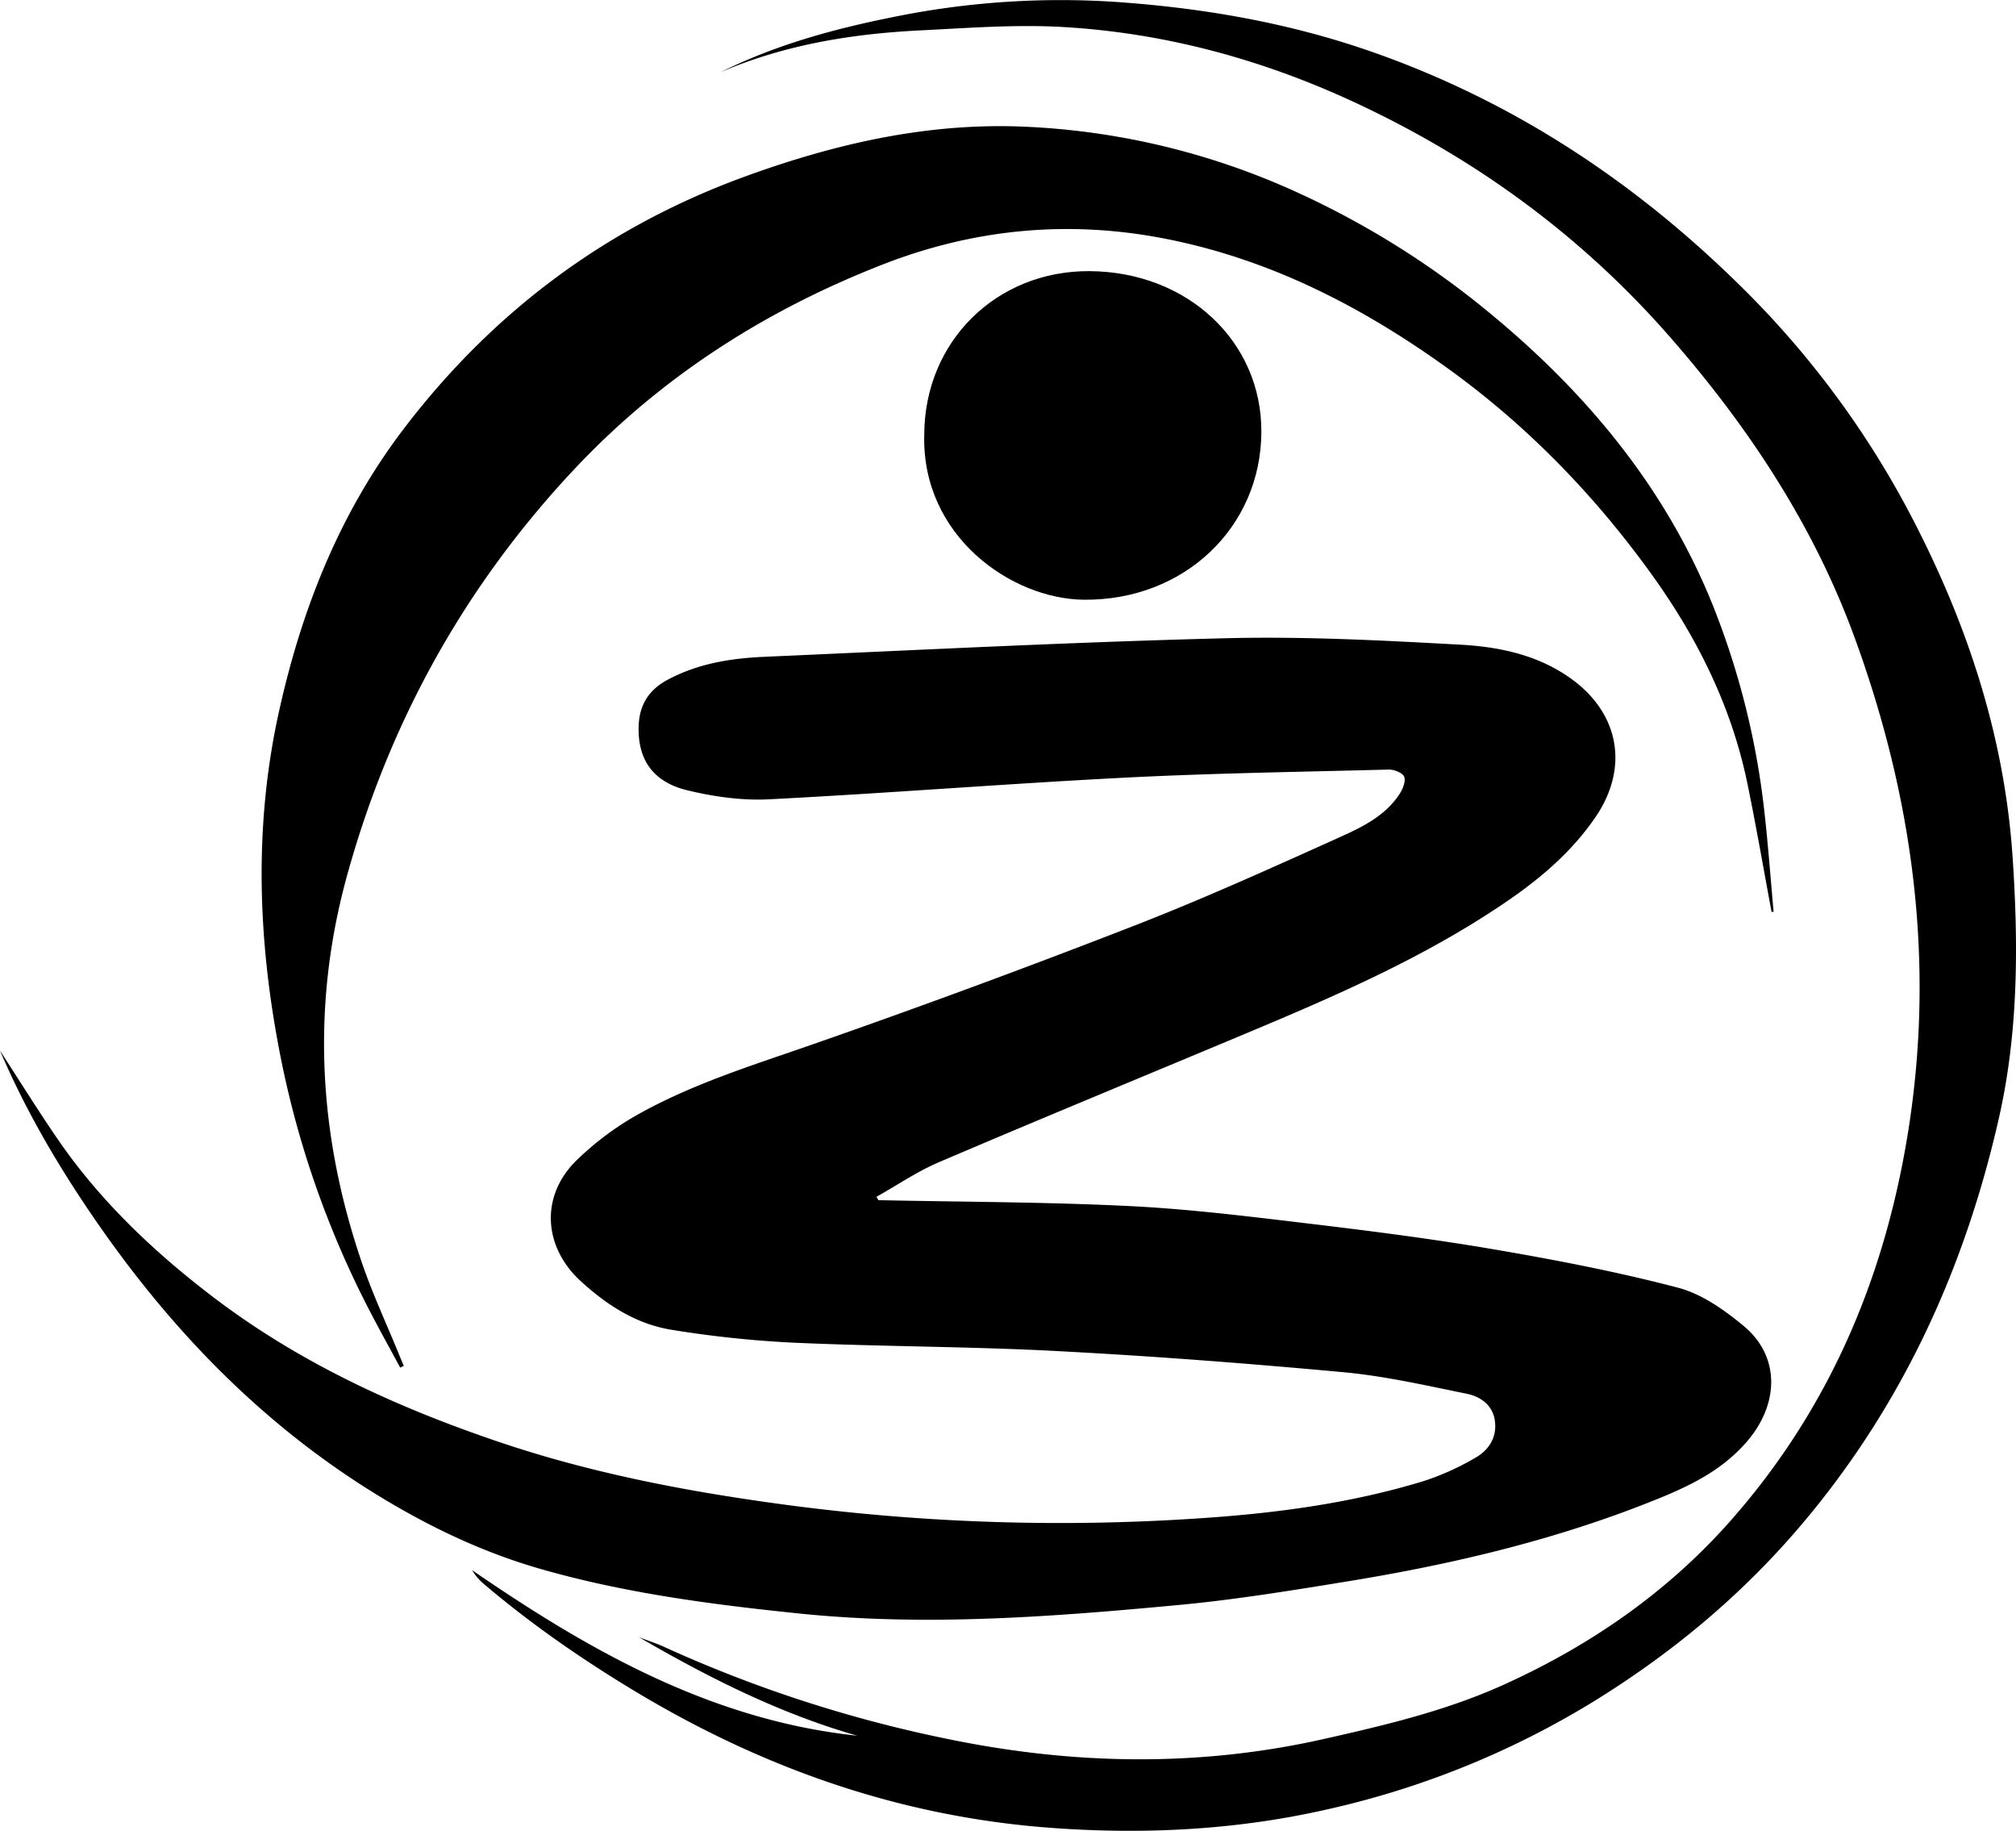
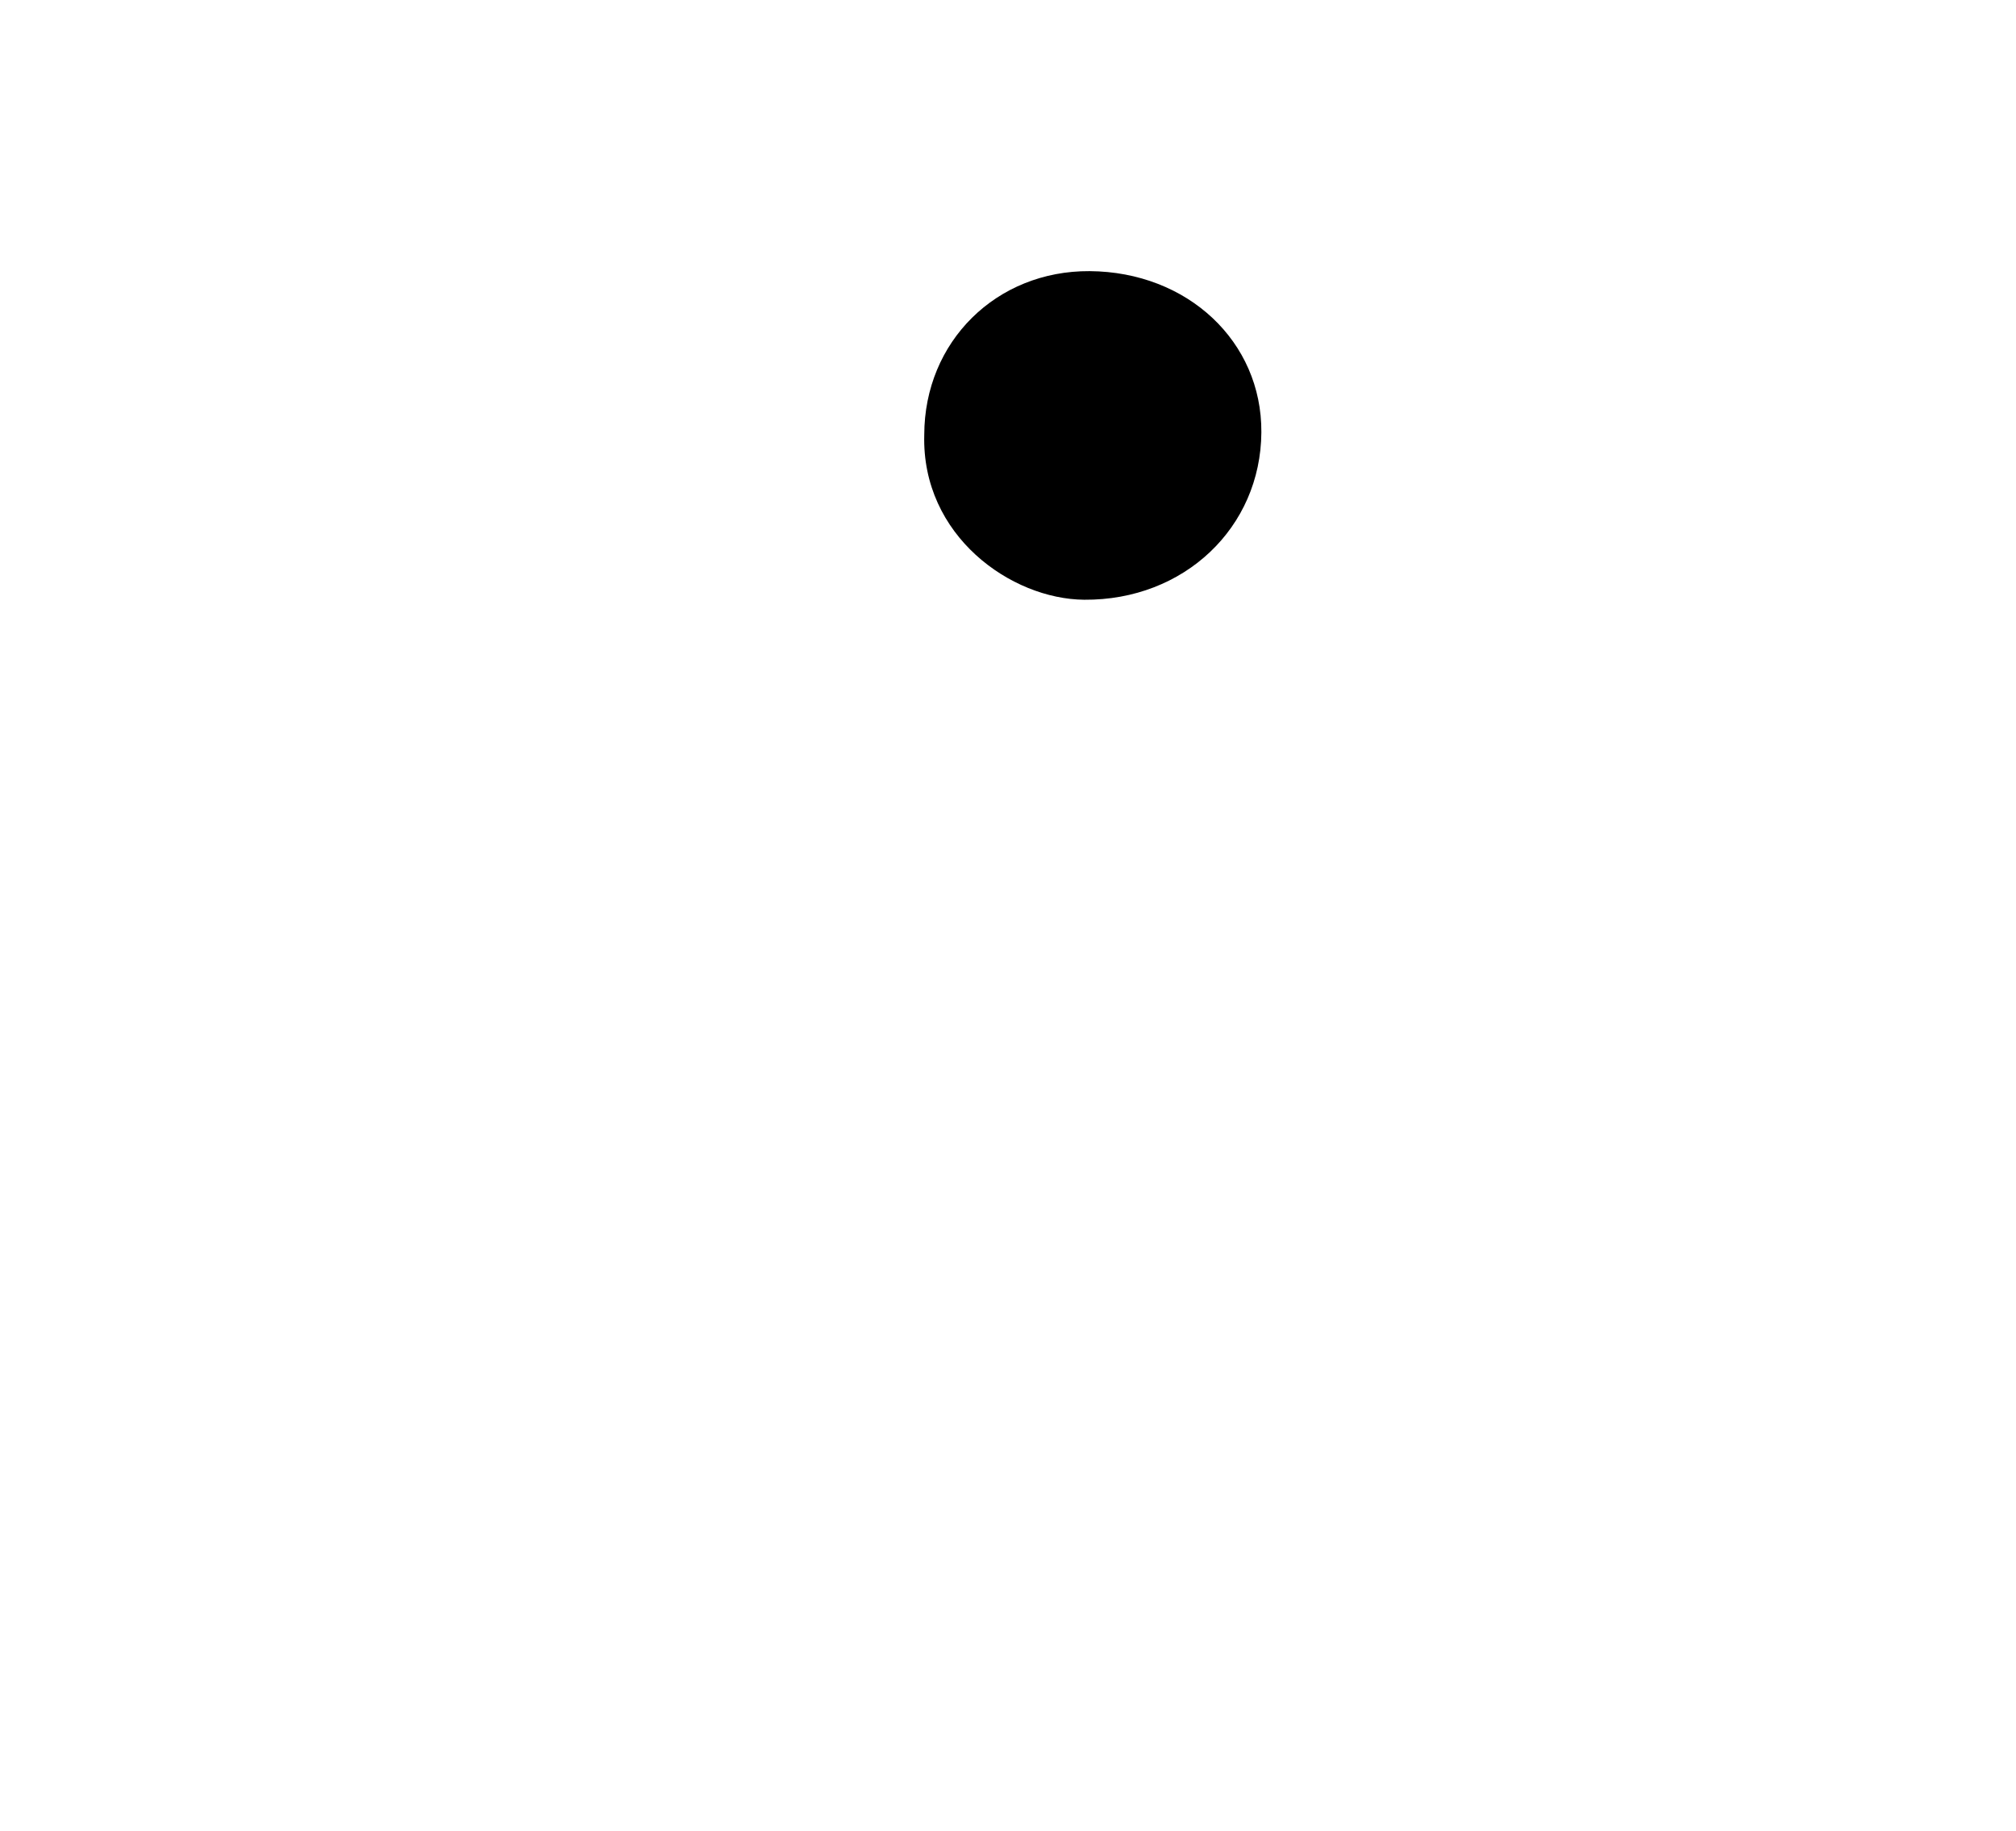
<svg xmlns="http://www.w3.org/2000/svg" id="Layer_1" data-name="Layer 1" viewBox="0 0 867.86 787.92">
-   <path d="M378.13,516.52c35.9.76,71.84.77,107.69,2.52,25.75,1.26,51.45,4.44,77.08,7.5,27,3.22,53.91,6.65,80.66,11.23,26.49,4.53,53,9.65,78.92,16.46,10.18,2.68,19.87,9.58,28.19,16.47,15.65,13,15.35,33.43,1.39,49.68-12.12,14.11-28.51,20.88-45,27.3-40.93,15.9-83.5,25.82-126.74,32.87-24.13,3.93-48.32,7.89-72.64,10.17-54.38,5.1-108.83,9.32-163.53,3.7-37.6-3.87-74.93-8.71-111.4-19.17-24.63-7.06-47.39-17.88-69.19-31.14C113.5,613.66,73.79,572.7,40.78,524.7,25.12,501.92,11.19,478.28,0,452.17c8.42,13,16.18,25.43,24.45,37.54C42.34,515.92,64.9,537.53,90,556.88c37.46,28.92,79.52,48.31,124.08,63.45,41,13.95,83.22,21.87,125.94,27.53a892.56,892.56,0,0,0,176.28,5.59C549,651.3,581.53,647,613,637.38a113.31,113.31,0,0,0,22-9.92c6-3.37,9.62-9,8.47-16.32-1.06-6.69-6.37-10.14-12.1-11.31-17.58-3.58-35.2-7.61-53-9.26-41-3.78-82-6.93-123.06-9.09-37.72-2-75.54-1.93-113.27-3.6a466.59,466.59,0,0,1-52.86-5.56c-15.21-2.43-28-10.66-39.3-21.06-16.09-14.83-17.28-36.62-1.71-51.86a126.81,126.81,0,0,1,26.27-19.66c23.78-13.36,49.8-21.34,75.48-30.3q69.26-24.17,137.64-50.77c29.68-11.52,58.75-24.64,87.79-37.73,10.3-4.64,21.07-9.48,27.47-19.76,1.26-2,2.46-5.45,1.57-7.08s-4.41-3-6.74-2.89c-38,1-76,1.55-113.9,3.5C432.85,337.32,382,341.4,331.06,344c-11.7.6-23.88-1.12-35.31-3.91-14.83-3.61-21.24-13.41-20.82-27.49.27-9.07,4.25-15.65,12.4-20,13-7,27.17-9.28,41.58-9.92,66.25-2.92,132.48-6.33,198.77-8,33.65-.85,67.42.93,101.07,2.78,17,.93,33.84,4.52,48.18,15.06,20.34,15,24.24,38.18,9.91,59.15-10.18,14.89-23.6,26.33-38.38,36.41-34.73,23.71-73,40.32-111.57,56.47-44.09,18.48-88.3,36.68-132.27,55.45C395.09,504,386.38,510,377.3,515.07Z" />
-   <path d="M310.23,31.07c23.45-11.69,48.48-18.57,74.06-23.69A359.79,359.79,0,0,1,479.53.77c37.88,2.56,75.12,8.94,111.25,21.6C653.72,44.43,707.29,80.6,753.93,127.74a396.15,396.15,0,0,1,72.23,101.07c22.22,44.15,37,90.73,40.28,140.66,2.48,37.44,2.4,74.76-5.85,111.33-14.77,65.5-42.19,125.27-86.18,176.66-25,29.24-54.19,53.56-86.95,73.93a375.66,375.66,0,0,1-114.69,47c-39.48,9.15-79.41,11.24-119.86,8.31-65.08-4.72-124.5-25.62-180.09-59.15C250.23,713.91,228.7,699,208.65,682a23.3,23.3,0,0,1-5.41-6.24C253.81,710.51,306.39,740.36,369,747,335.66,737.46,305,722,275.11,704.63c3.62,1.38,7.33,2.57,10.86,4.18a567.45,567.45,0,0,0,123.32,39.87c53.09,10.82,106.51,11.81,159.84-.09,26.75-6,53.32-12.25,78.4-23.62,37.71-17.11,71.05-40.26,98.42-71.57,42.5-48.61,66.16-105.55,75.89-169,11-72,1.44-141.58-23.23-209.39C781,226.48,752.92,184,719.1,145.26c-38-43.53-83.54-76.82-135.75-101.12-39.71-18.47-81.5-29.88-125.21-32.48-20.56-1.23-41.33.39-62,1.42C366.68,14.55,337.75,19.23,310.23,31.07Z" />
-   <path d="M762.64,392.48c-3.44-18.41-6.62-36.88-10.4-55.22-6.86-33.36-21.76-63.12-41.58-90.54-24.56-34-53.47-63.74-87.48-88.23C586.39,132,546.7,111.56,501.64,102.74c-41.75-8.17-82.35-4.26-121.77,11.14-50.47,19.71-95.28,48.33-132.53,87.94-47,50-79.42,108.32-97.79,174.47-15.64,56.28-12.59,111.9,6.13,166.83,4.69,13.78,10.89,27,16.4,40.55.57,1.39,1.16,2.76,1.74,4.14l-1.54.78c-4.47-8.3-9.06-16.53-13.38-24.9a410.29,410.29,0,0,1-38.4-110.28c-9.51-48.83-11.24-97.85-.52-146.63,9.73-44.25,26.1-85.87,53.88-122.3,38.75-50.83,88.05-87.35,148.21-109,38.54-13.91,78-22.8,119.28-20.94A314.62,314.62,0,0,1,559,83.06a373,373,0,0,1,84,53.07c41.44,34.48,74.9,75.32,94.85,125.64a340.31,340.31,0,0,1,21.58,86.56c1.68,14.64,2.74,29.36,4.08,44.05Z" />
  <path d="M397.88,187.1c.07-40.07,31-70.66,71.21-70.41C511.27,117,543.25,147,543,186.05c-.25,41-33.27,72.39-76.26,72.06C435.29,257.86,396.67,230.6,397.88,187.1Z" />
</svg>